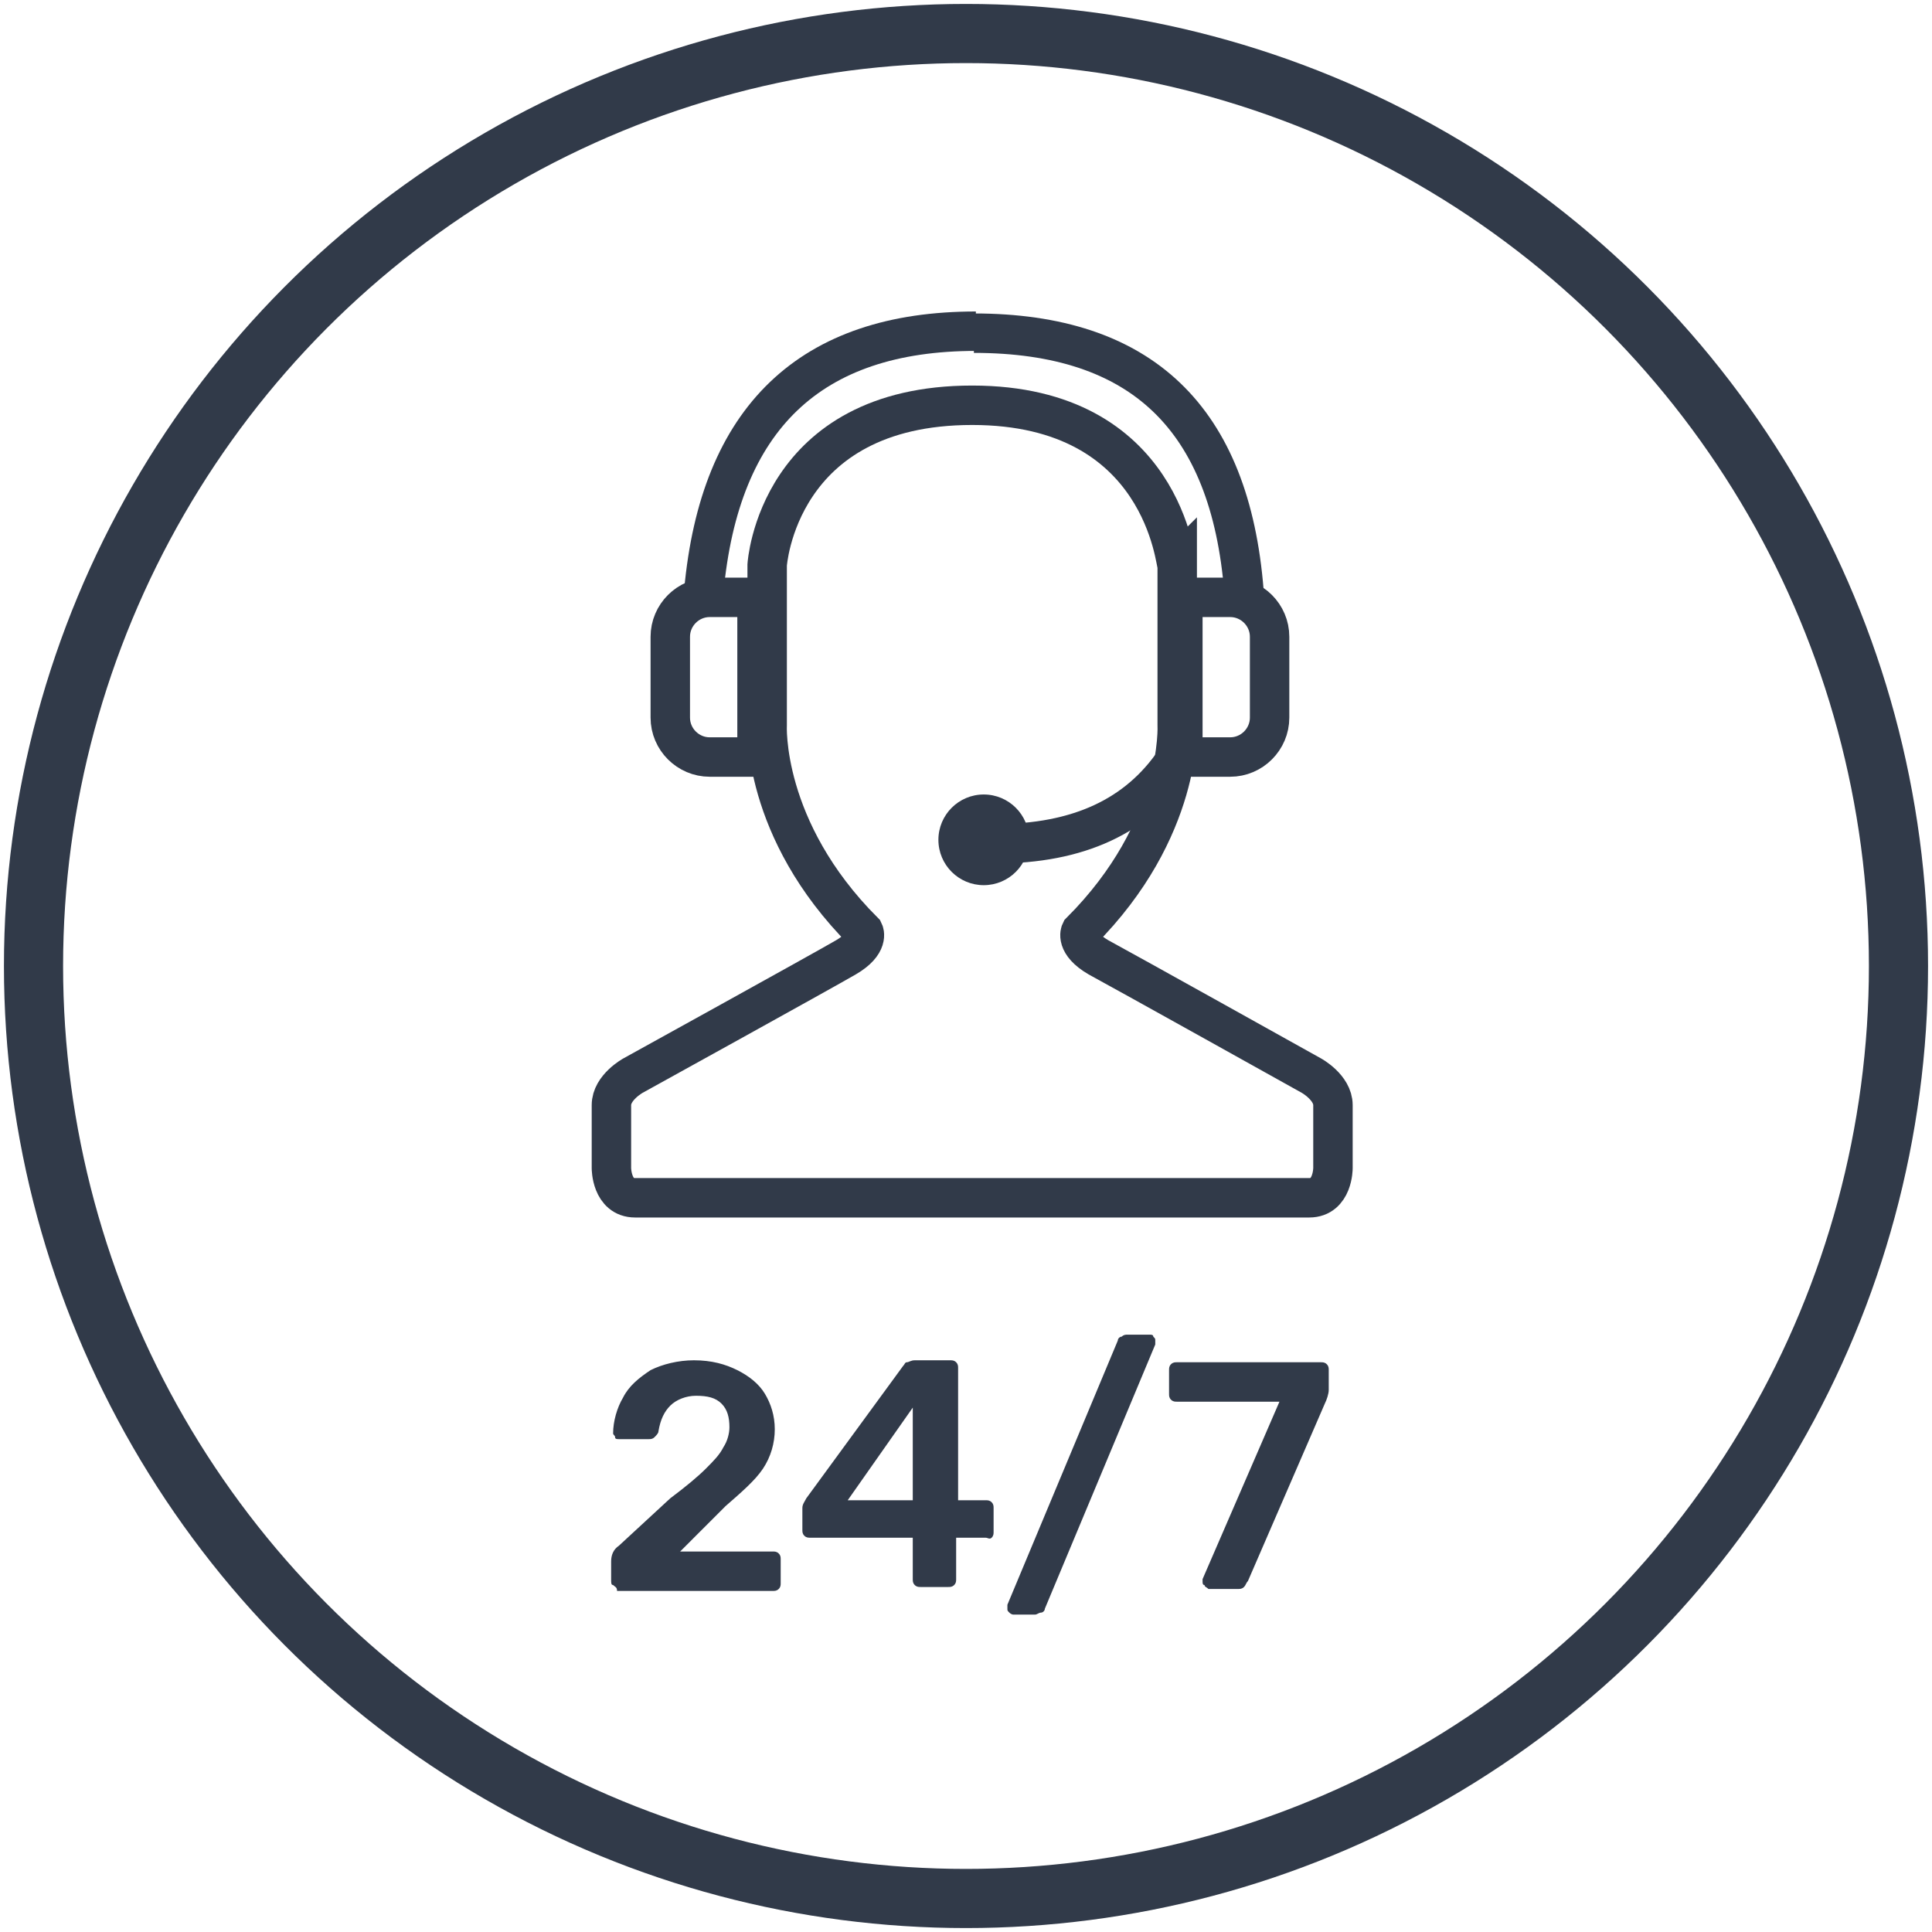
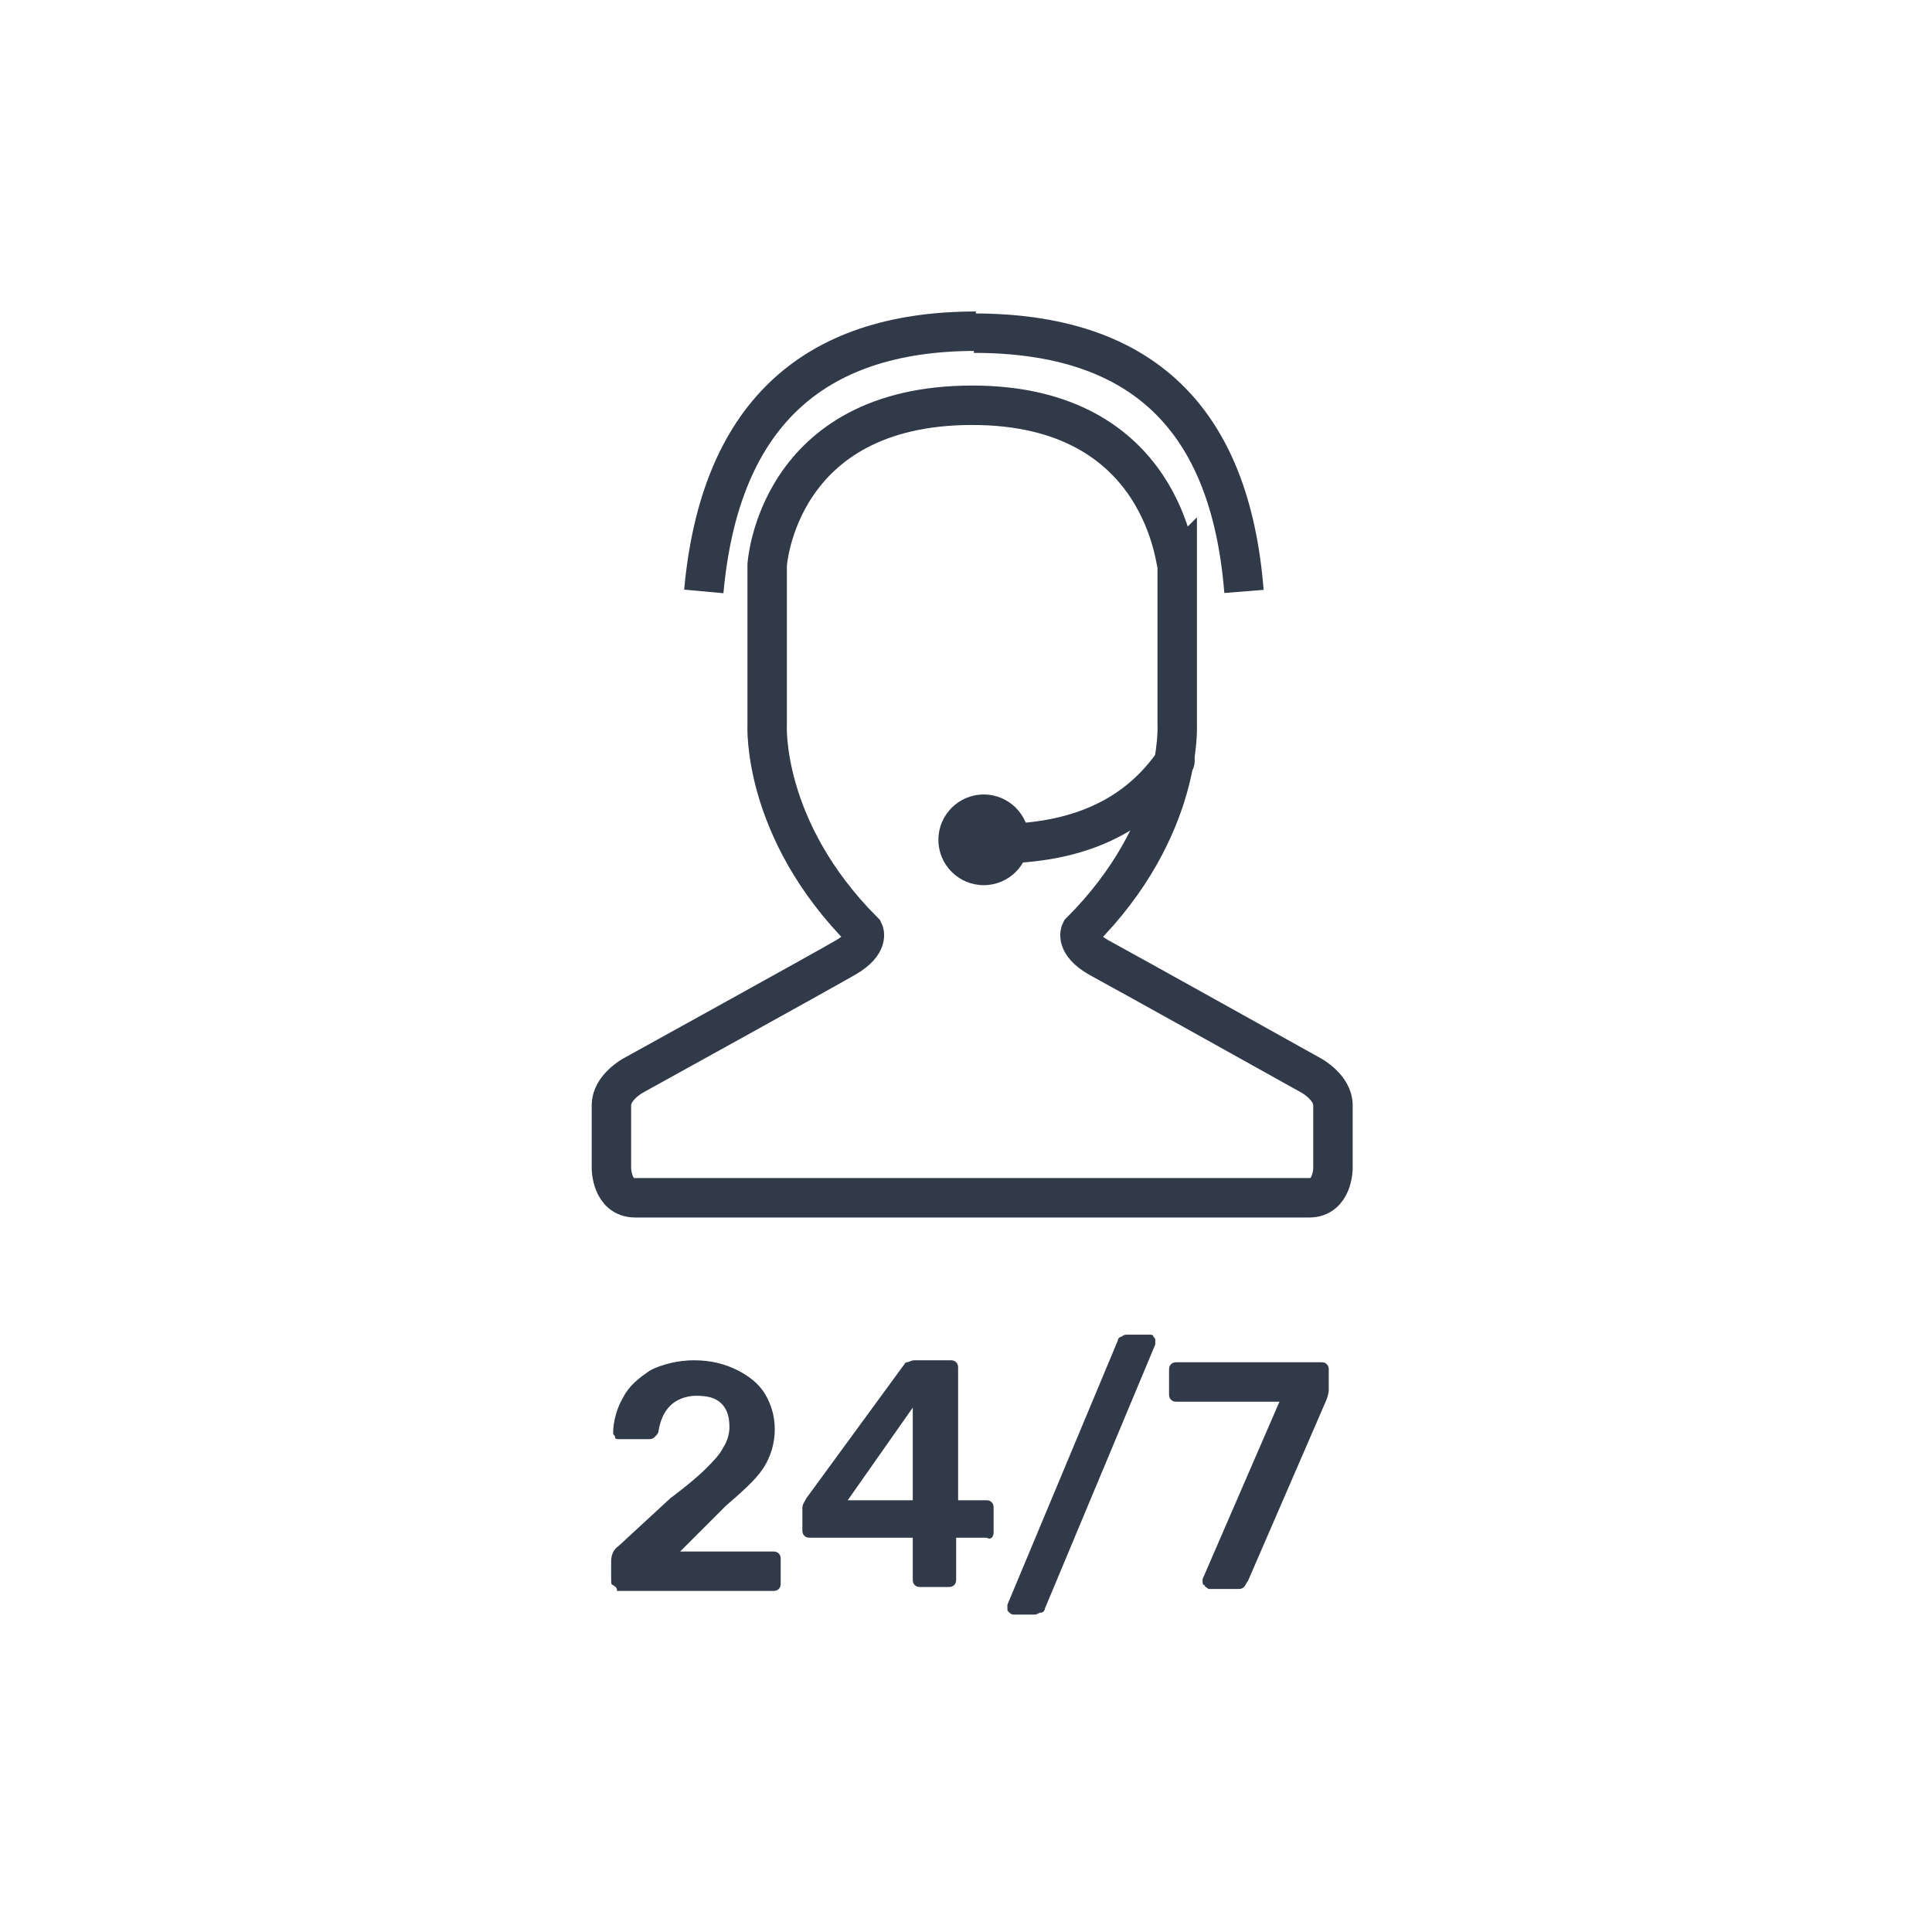
<svg xmlns="http://www.w3.org/2000/svg" version="1.1" id="Слой_1" x="0px" y="0px" viewBox="0 0 98 98" style="enable-background:new 0 0 98 98;" xml:space="preserve">
  <style type="text/css">
	.st0{fill:#D8D8D8;fill-opacity:0;}
	.st1{fill:#313A49;}
	.st2{fill:none;stroke:#313A49;stroke-width:2;}
	.st3{fill:none;stroke:#313A49;stroke-width:2;stroke-linecap:round;}
	.st4{fill:none;stroke:#313A49;stroke-width:3;stroke-miterlimit:10;}
</style>
  <title>icon</title>
  <desc>Created with Sketch.</desc>
  <g>
    <path id="path-1" class="st0" d="M59,29.3h3.4c1.7,0,3,1.3,3,3v4.1c0,1.7-1.3,3-3,3H59V29.3z" />
  </g>
  <g>
    <path id="path-2" class="st0" d="M36,29.3h3.4v10.1H36c-1.7,0-3-1.3-3-3v-4.1C33,30.7,34.3,29.3,36,29.3z" />
  </g>
  <g>
    <path id="_x32_4_x2F_7" class="st1" d="M31.1,80.4C31,80.4,31,80.3,31,80.1v-0.9c0-0.3,0.1-0.6,0.4-0.8L34,76   c0.8-0.6,1.4-1.1,1.8-1.5s0.7-0.7,0.9-1.1c0.2-0.3,0.3-0.7,0.3-1c0-0.5-0.1-0.9-0.4-1.2c-0.3-0.3-0.7-0.4-1.3-0.4   c-0.5,0-1,0.2-1.3,0.5c-0.3,0.3-0.5,0.7-0.6,1.3c0,0.1-0.1,0.2-0.2,0.3c-0.1,0.1-0.2,0.1-0.3,0.1h-1.5c-0.1,0-0.2,0-0.2-0.1   s-0.1-0.1-0.1-0.2c0-0.6,0.2-1.3,0.5-1.8c0.3-0.6,0.8-1,1.4-1.4c0.6-0.3,1.4-0.5,2.2-0.5c0.9,0,1.6,0.2,2.2,0.5   c0.6,0.3,1.1,0.7,1.4,1.2c0.3,0.5,0.5,1.1,0.5,1.8c0,0.7-0.2,1.4-0.6,2s-1.1,1.2-1.9,1.9l-2.3,2.3h4.7c0.1,0,0.2,0,0.3,0.1   c0.1,0.1,0.1,0.2,0.1,0.3v1.2c0,0.1,0,0.2-0.1,0.3c-0.1,0.1-0.2,0.1-0.3,0.1h-7.9C31.3,80.5,31.2,80.5,31.1,80.4z M46.4,80.4   c-0.1-0.1-0.1-0.2-0.1-0.3V78h-5.2c-0.1,0-0.2,0-0.3-0.1c-0.1-0.1-0.1-0.2-0.1-0.3v-1.1c0-0.2,0.1-0.3,0.2-0.5l4.9-6.7   c0.1-0.1,0.1-0.2,0.2-0.2c0.1,0,0.2-0.1,0.4-0.1h1.8c0.1,0,0.2,0,0.3,0.1c0.1,0.1,0.1,0.2,0.1,0.3v6.7H50c0.1,0,0.2,0,0.3,0.1   s0.1,0.2,0.1,0.3v1.2c0,0.1,0,0.2-0.1,0.3S50.1,78,50,78h-1.5v2.1c0,0.1,0,0.2-0.1,0.3c-0.1,0.1-0.2,0.1-0.3,0.1h-1.4   C46.6,80.5,46.5,80.5,46.4,80.4z M43,76.1h3.3v-4.7L43,76.1z M51.2,81.8c-0.1-0.1-0.1-0.1-0.1-0.2c0-0.1,0-0.1,0-0.2L56.7,68   c0-0.1,0.1-0.2,0.2-0.2c0.1-0.1,0.2-0.1,0.3-0.1h1.1c0.1,0,0.2,0,0.2,0.1c0.1,0.1,0.1,0.1,0.1,0.2c0,0.1,0,0.1,0,0.2L53,81.6   c0,0.1-0.1,0.2-0.2,0.2s-0.2,0.1-0.3,0.1h-1.1C51.4,81.9,51.3,81.9,51.2,81.8z M61.1,80.4C61,80.4,61,80.3,61,80.2c0,0,0-0.1,0-0.1   l3.9-9h-5.2c-0.1,0-0.2,0-0.3-0.1c-0.1-0.1-0.1-0.2-0.1-0.3v-1.2c0-0.1,0-0.2,0.1-0.3c0.1-0.1,0.2-0.1,0.3-0.1H67   c0.1,0,0.2,0,0.3,0.1c0.1,0.1,0.1,0.2,0.1,0.3v1c0,0.2-0.1,0.5-0.2,0.7l-3.9,9c-0.1,0.1-0.1,0.2-0.2,0.3c-0.1,0.1-0.2,0.1-0.3,0.1   h-1.5C61.2,80.5,61.1,80.5,61.1,80.4z" />
    <circle id="Oval" class="st1" cx="49.9" cy="42.6" r="2.3" />
  </g>
  <g>
    <g id="Page-1" transform="translate(0.914, 3.657)">
      <path id="Stroke-1" class="st2" d="M48.4,16.9c-9.9,0-10.4,8.1-10.4,8.1v8.1c0,0-0.3,5.3,4.9,10.5c0,0,0.3,0.6-0.9,1.3    c-1.2,0.7-10.8,6-10.8,6s-1.1,0.6-1.1,1.5v3.2c0,0,0,1.5,1.2,1.5h17.4h0.6h16.2c1.2,0,1.2-1.5,1.2-1.5v-3.2c0-0.9-1.1-1.5-1.1-1.5    s-9.5-5.3-10.8-6c-1.2-0.7-0.9-1.3-0.9-1.3c5.2-5.2,4.9-10.5,4.9-10.5v-8.1C58.7,25.1,58.2,16.9,48.4,16.9" />
    </g>
-     <path class="st2" d="M60,30.3v8.1h2.4c1.1,0,2-0.9,2-2v-4.1c0-1.1-0.9-2-2-2H60z" />
-     <path class="st2" d="M38.4,38.4v-8.1H36c-1.1,0-2,0.9-2,2v4.1c0,1.1,0.9,2,2,2H38.4z" />
    <path id="Path-36" class="st3" d="M59.6,38.6c-1.9,2.8-4.9,4.2-9.1,4.2" />
    <path id="Path-37" class="st2" d="M35.7,30c0.8-8.8,5.4-13.2,13.8-13.2" />
    <path id="Path-37_1_" class="st2" d="M63.1,30c-0.7-8.8-5.2-13.1-13.7-13.1" />
  </g>
-   <circle class="st4" cx="49" cy="49" r="47.3" />
</svg>